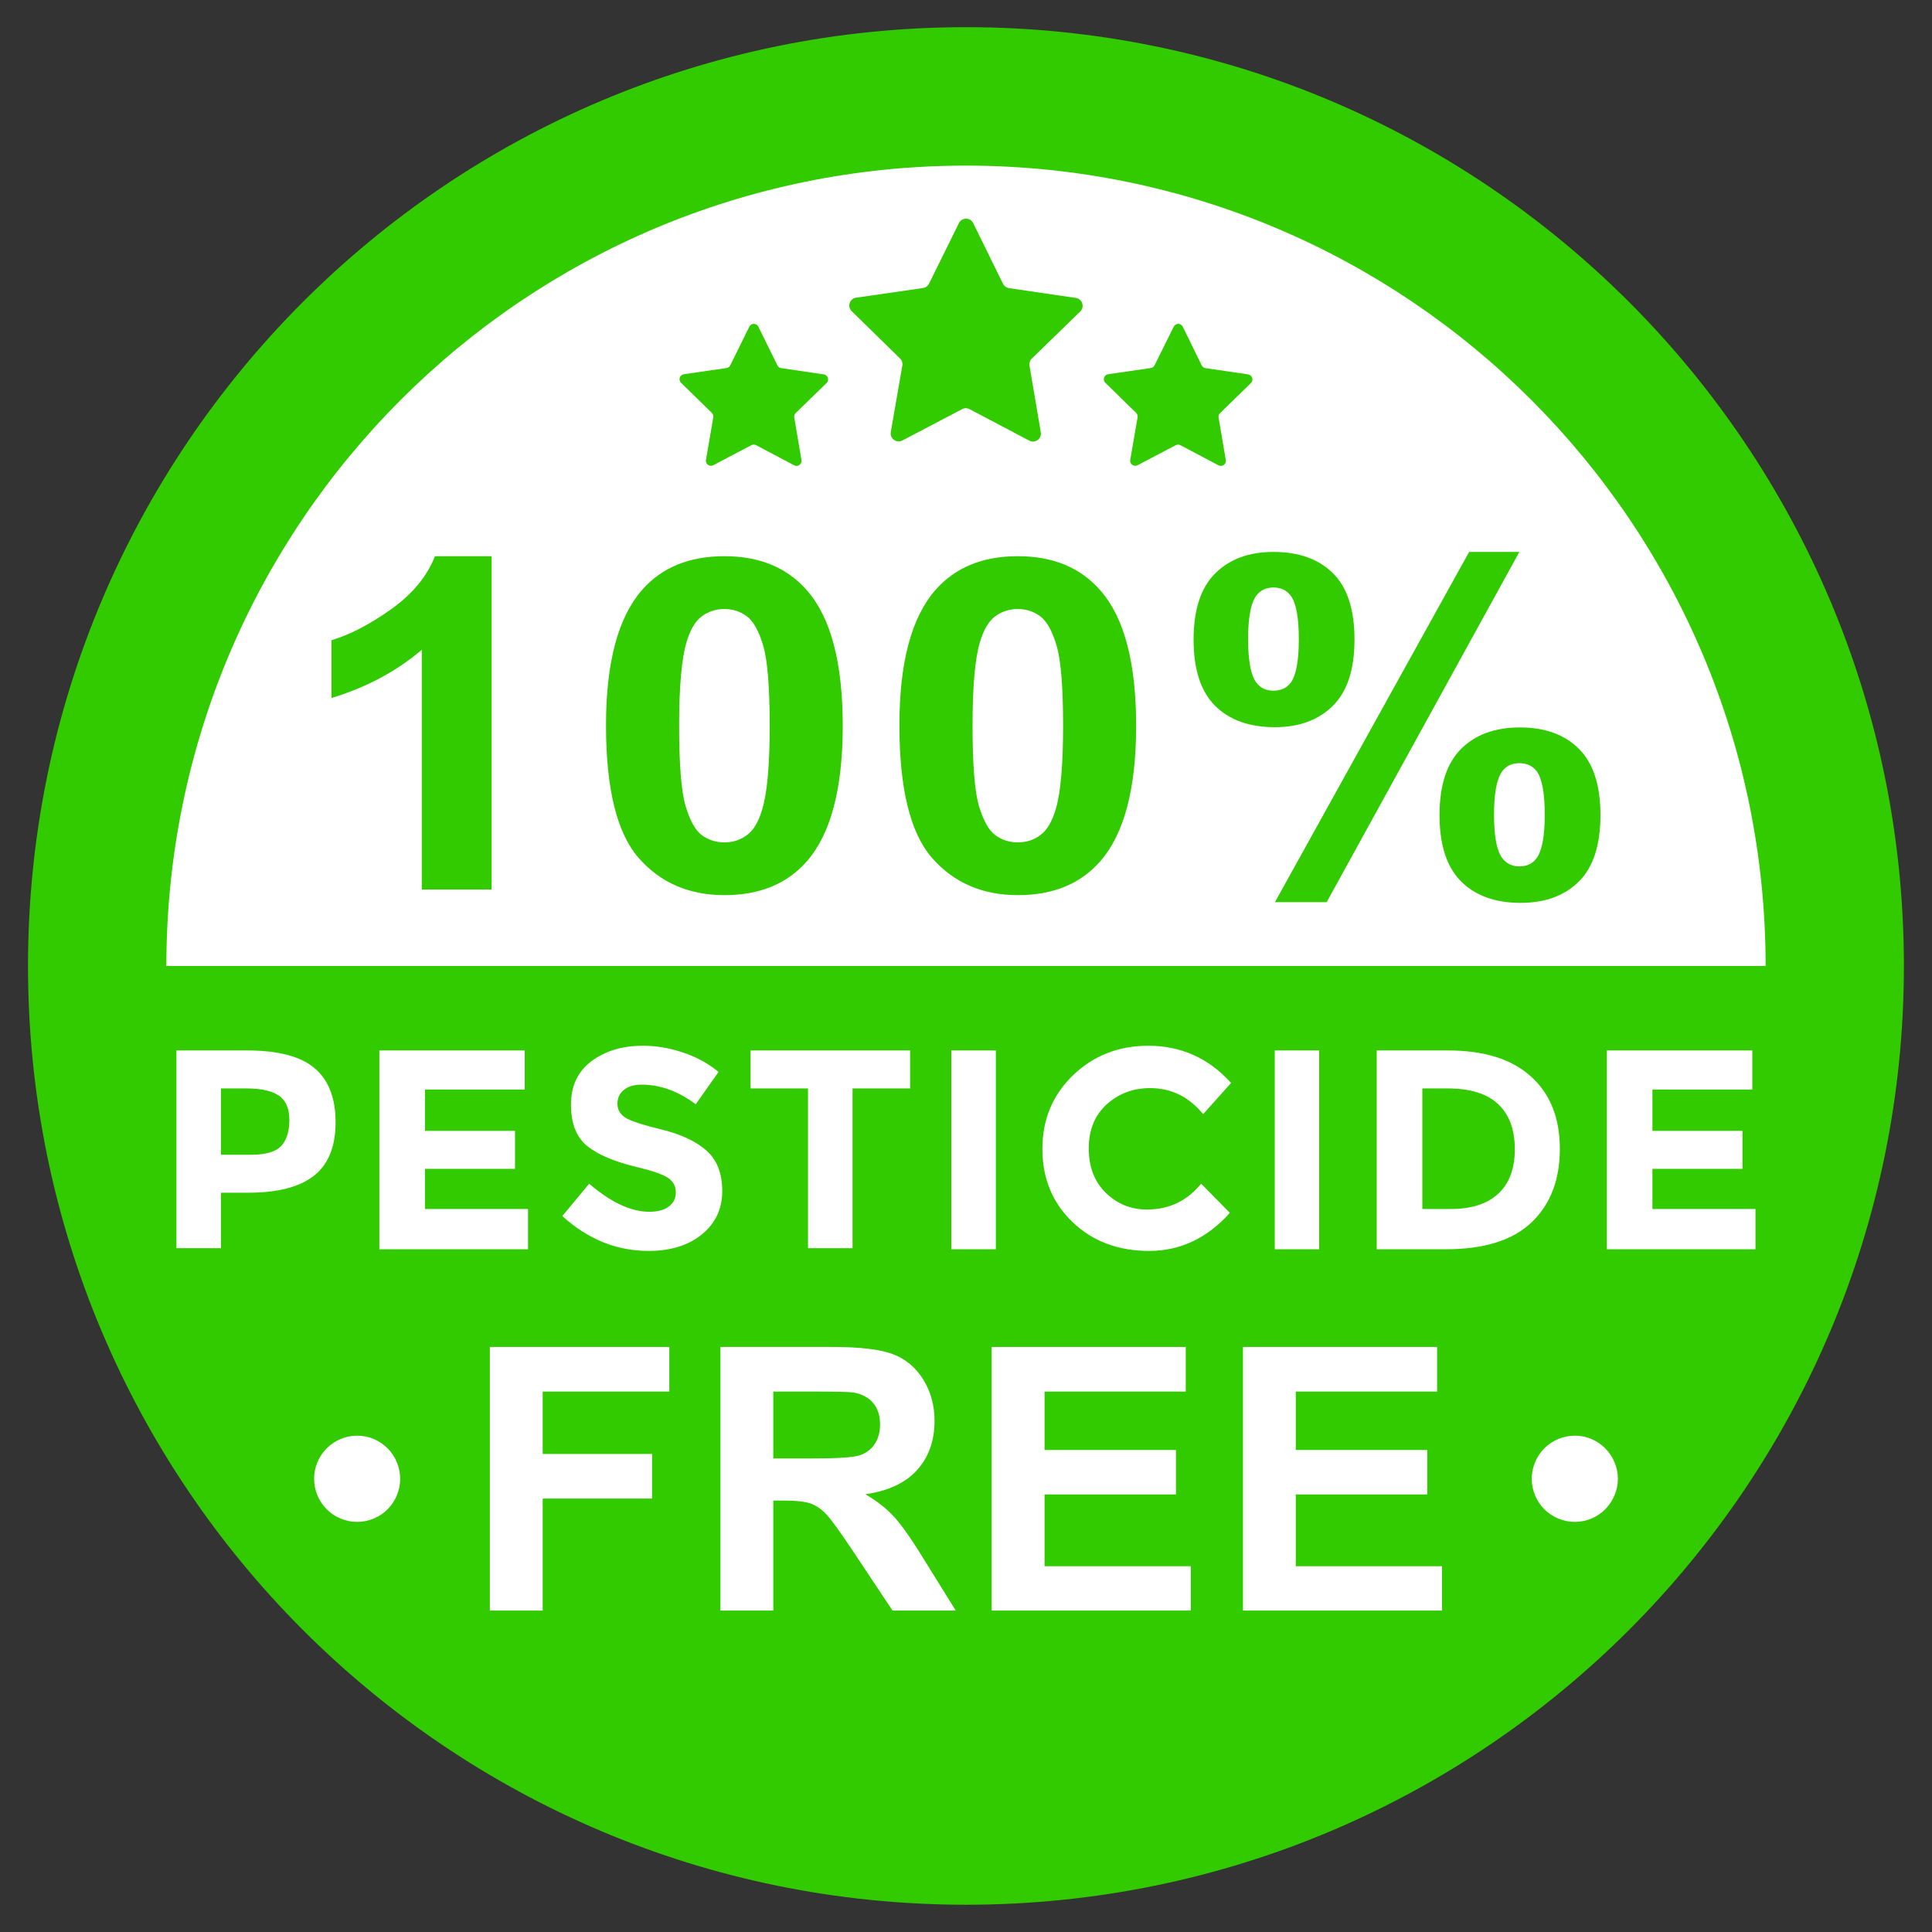
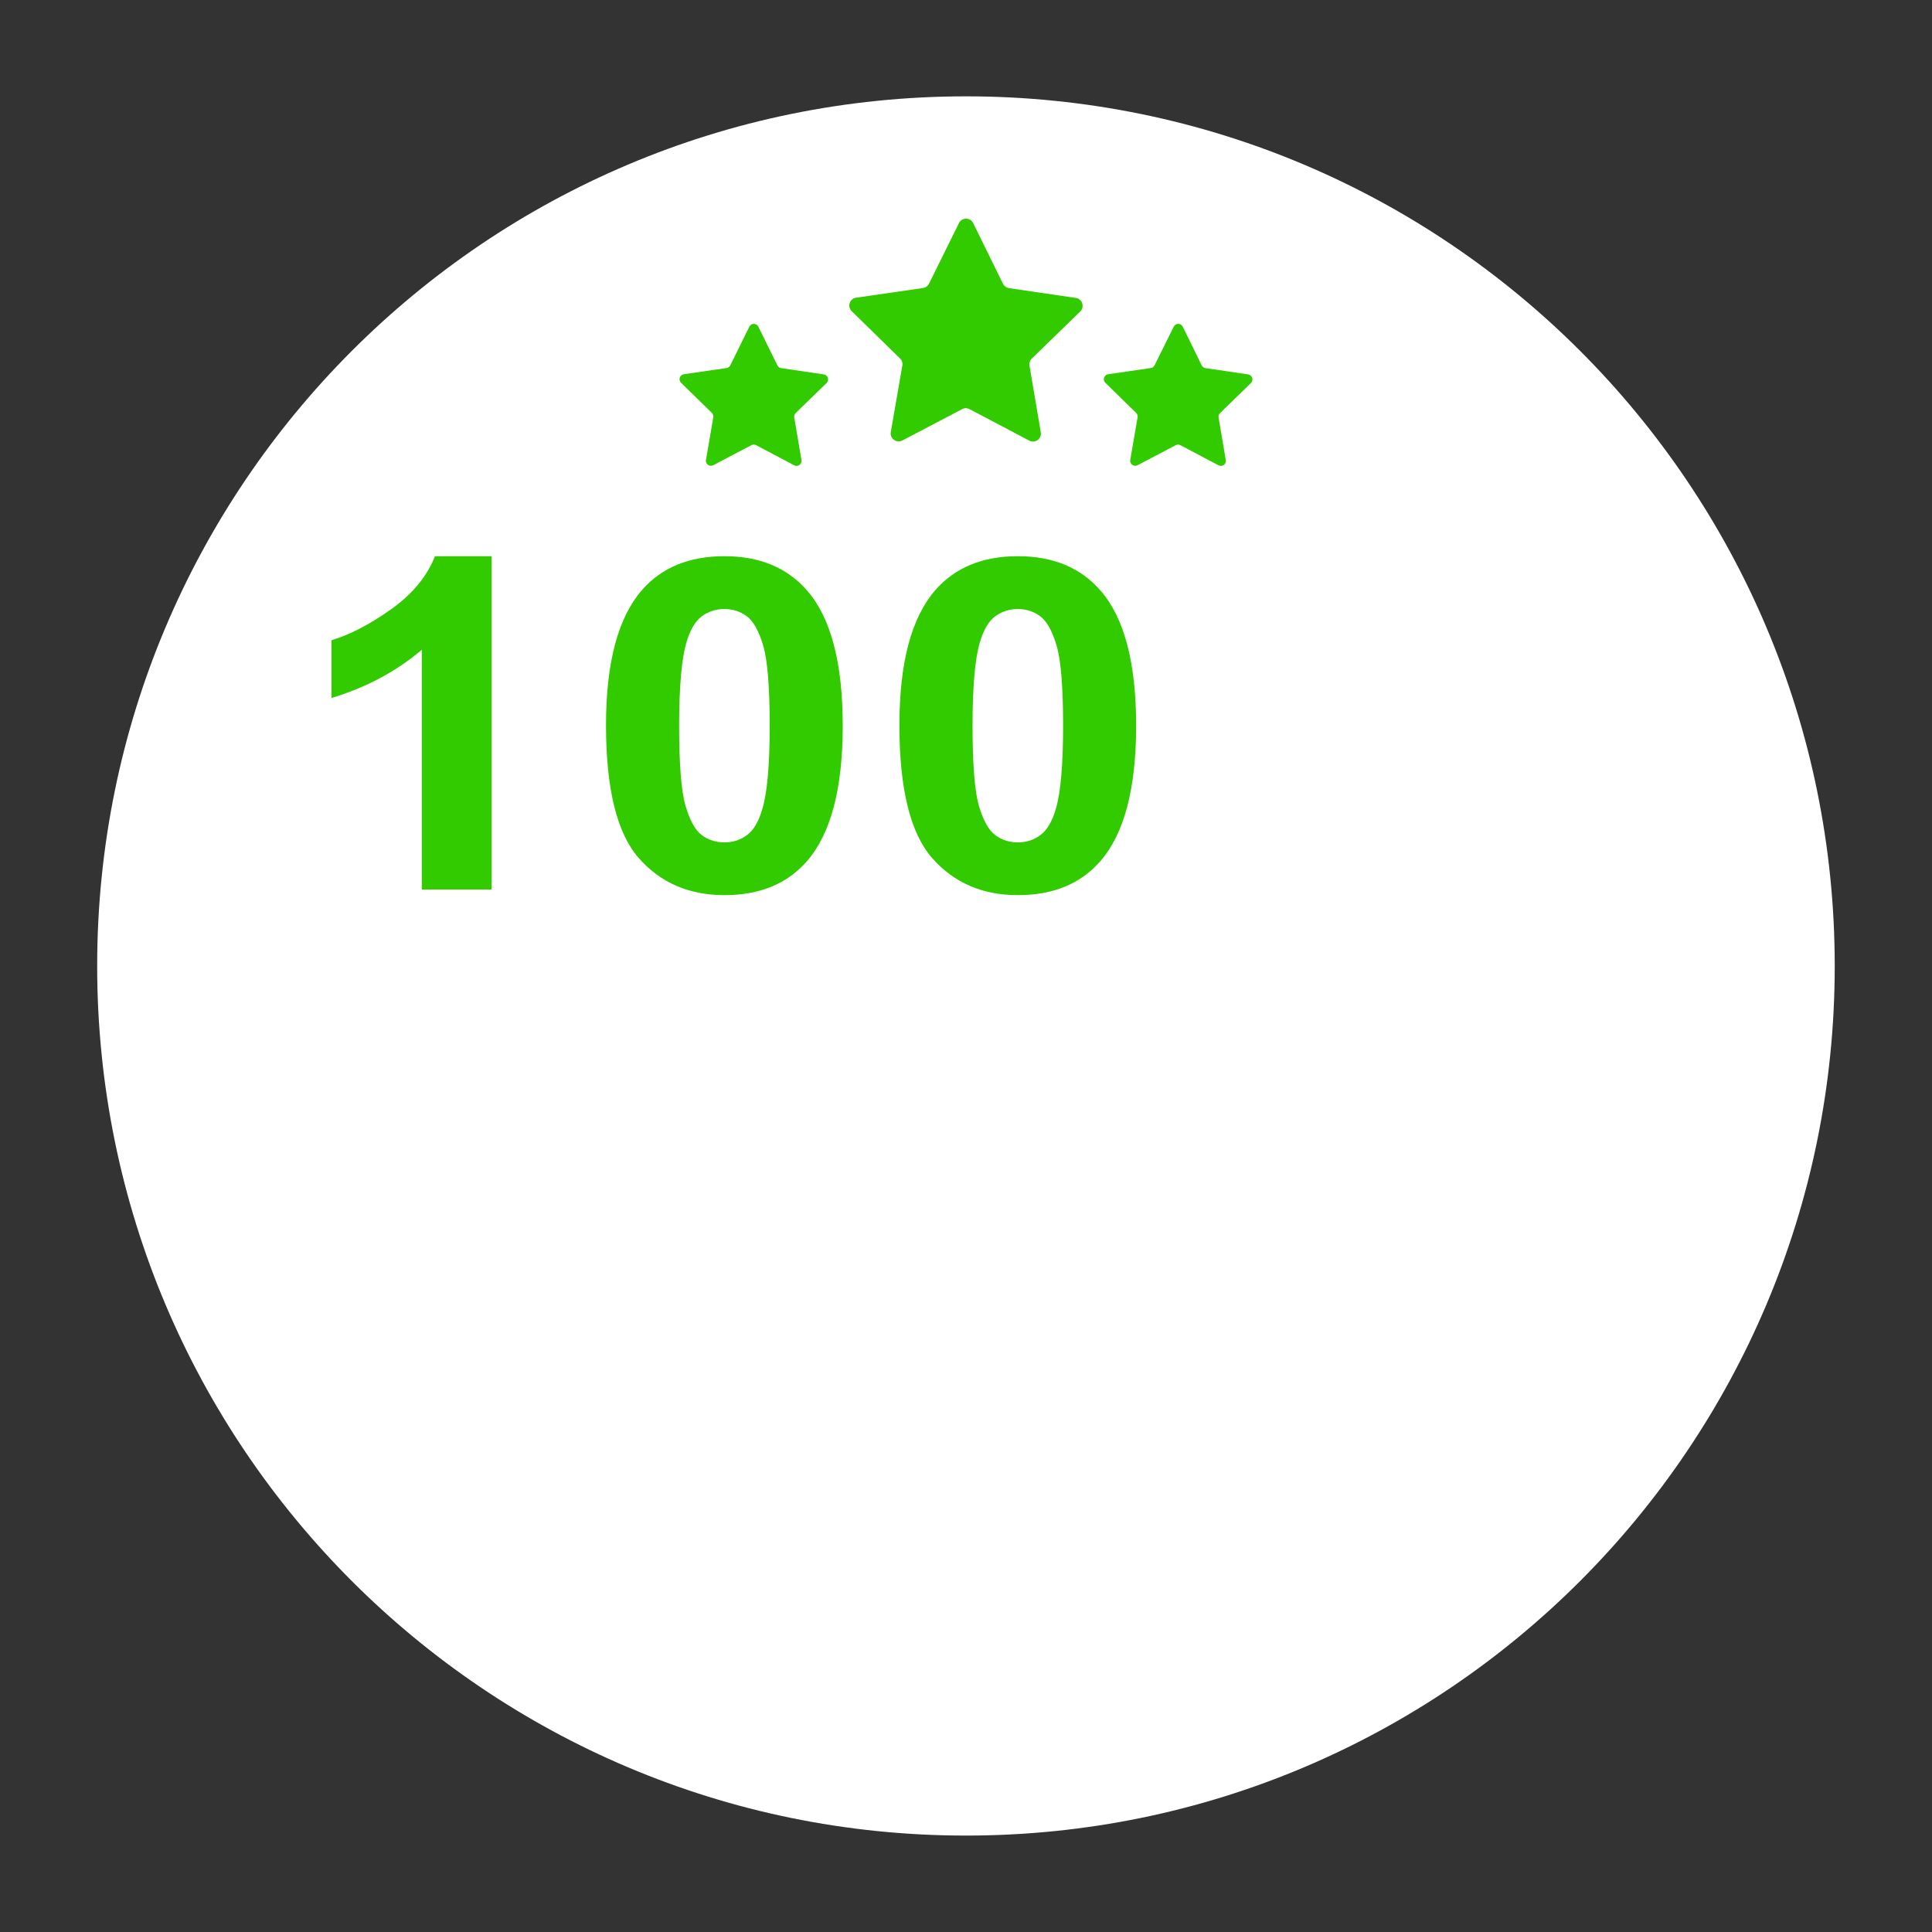
<svg xmlns="http://www.w3.org/2000/svg" width="120" zoomAndPan="magnify" viewBox="0 0 90 90" height="120" preserveAspectRatio="xMidYMid meet" version="1.0">
  <rect x="0" y="0" width="90" height="90" fill="#333333" stroke="none" />
  <defs>
    <clipPath id="a98463faa2">
      <path d="M 1.305 1.25 L 89 1.25 L 89 89 L 1.305 89 Z M 1.305 1.25 " clip-rule="nonzero" />
    </clipPath>
  </defs>
  <path fill="#ffffff" d="M 45 85.508 C 22.648 85.508 4.527 67.371 4.527 45 C 4.527 22.625 22.648 4.488 45 4.488 C 67.352 4.488 85.469 22.625 85.469 45 C 85.469 67.371 67.352 85.508 45 85.508 Z M 45 85.508 " fill-opacity="1" fill-rule="nonzero" />
  <g clip-path="url(#a98463faa2)">
-     <path fill="#32cb00" d="M 45 1.266 C 20.867 1.266 1.305 20.844 1.305 45 C 1.305 69.152 20.867 88.73 45 88.73 C 69.129 88.73 88.691 69.152 88.691 45 C 88.691 20.844 69.129 1.266 45 1.266 Z M 45 7.715 C 65.57 7.715 82.25 24.406 82.25 45 L 7.75 45 C 7.75 24.406 24.426 7.715 45 7.715 Z M 45 7.715 " fill-opacity="1" fill-rule="nonzero" />
-   </g>
+     </g>
  <path fill="#32cb00" d="M 47 13.422 L 50.117 13.879 C 50.418 13.922 50.539 14.297 50.32 14.512 L 48.062 16.707 C 47.977 16.789 47.938 16.914 47.957 17.031 L 48.484 20.137 C 48.535 20.441 48.219 20.668 47.949 20.527 L 45.164 19.059 C 45.059 19 44.93 19 44.82 19.059 L 42.035 20.52 C 41.762 20.66 41.445 20.43 41.496 20.129 L 42.035 17.023 C 42.055 16.906 42.016 16.781 41.926 16.699 L 39.676 14.496 C 39.457 14.281 39.578 13.91 39.883 13.867 L 42.996 13.418 C 43.117 13.398 43.223 13.324 43.277 13.215 L 44.672 10.391 C 44.809 10.117 45.199 10.117 45.336 10.395 L 46.723 13.219 C 46.777 13.328 46.883 13.402 47 13.422 Z M 47 13.422 " fill-opacity="1" fill-rule="nonzero" />
  <path fill="#32cb00" d="M 56.156 17.148 L 58.141 17.441 C 58.336 17.469 58.41 17.707 58.273 17.844 L 56.836 19.242 C 56.777 19.297 56.754 19.375 56.766 19.449 L 57.102 21.43 C 57.137 21.621 56.934 21.766 56.762 21.676 L 54.988 20.738 C 54.918 20.703 54.836 20.703 54.77 20.738 L 52.992 21.672 C 52.82 21.762 52.617 21.613 52.652 21.422 L 52.992 19.445 C 53.008 19.367 52.98 19.289 52.926 19.234 L 51.492 17.832 C 51.352 17.695 51.43 17.461 51.621 17.434 L 53.605 17.145 C 53.684 17.137 53.75 17.086 53.785 17.016 L 54.676 15.219 C 54.762 15.043 55.012 15.043 55.098 15.219 L 55.98 17.02 C 56.016 17.09 56.082 17.137 56.156 17.148 Z M 56.156 17.148 " fill-opacity="1" fill-rule="nonzero" />
  <path fill="#32cb00" d="M 36.391 17.148 L 38.375 17.441 C 38.57 17.469 38.645 17.707 38.504 17.844 L 37.066 19.242 C 37.012 19.297 36.988 19.375 37 19.449 L 37.336 21.43 C 37.367 21.621 37.168 21.766 36.996 21.676 L 35.223 20.738 C 35.152 20.703 35.07 20.703 35 20.738 L 33.227 21.672 C 33.055 21.762 32.852 21.613 32.887 21.422 L 33.227 19.445 C 33.238 19.367 33.215 19.289 33.16 19.234 L 31.727 17.832 C 31.586 17.695 31.664 17.461 31.855 17.434 L 33.84 17.145 C 33.918 17.137 33.984 17.086 34.02 17.016 L 34.906 15.219 C 34.992 15.043 35.242 15.043 35.328 15.219 L 36.215 17.02 C 36.25 17.09 36.316 17.137 36.391 17.148 Z M 36.391 17.148 " fill-opacity="1" fill-rule="nonzero" />
  <path fill="#32cb00" d="M 22.902 41.438 L 19.648 41.438 L 19.648 30.27 C 18.457 31.281 17.055 32.027 15.441 32.516 L 15.441 29.824 C 16.293 29.57 17.215 29.094 18.211 28.387 C 19.207 27.68 19.891 26.855 20.262 25.91 L 22.902 25.91 Z M 22.902 41.438 " fill-opacity="1" fill-rule="nonzero" />
  <path fill="#32cb00" d="M 33.746 25.91 C 35.391 25.91 36.676 26.445 37.602 27.516 C 38.707 28.781 39.258 30.879 39.258 33.812 C 39.258 36.738 38.703 38.84 37.59 40.117 C 36.672 41.172 35.391 41.699 33.746 41.699 C 32.094 41.699 30.762 41.121 29.75 39.965 C 28.738 38.809 28.23 36.746 28.23 33.781 C 28.23 30.871 28.789 28.773 29.898 27.496 C 30.816 26.438 32.102 25.91 33.746 25.91 Z M 33.746 28.371 C 33.352 28.371 33 28.484 32.691 28.711 C 32.383 28.941 32.141 29.352 31.973 29.941 C 31.75 30.707 31.637 31.996 31.637 33.812 C 31.637 35.625 31.738 36.871 31.938 37.551 C 32.141 38.23 32.391 38.68 32.695 38.906 C 33 39.129 33.352 39.242 33.746 39.242 C 34.141 39.242 34.492 39.129 34.801 38.898 C 35.109 38.672 35.348 38.262 35.516 37.672 C 35.742 36.914 35.855 35.625 35.855 33.812 C 35.855 31.996 35.754 30.75 35.551 30.074 C 35.352 29.395 35.098 28.941 34.793 28.711 C 34.488 28.484 34.141 28.371 33.746 28.371 Z M 33.746 28.371 " fill-opacity="1" fill-rule="nonzero" />
  <path fill="#32cb00" d="M 47.414 25.91 C 49.059 25.91 50.344 26.445 51.27 27.516 C 52.375 28.781 52.926 30.879 52.926 33.812 C 52.926 36.738 52.371 38.84 51.258 40.117 C 50.34 41.172 49.059 41.699 47.414 41.699 C 45.762 41.699 44.43 41.121 43.418 39.965 C 42.406 38.809 41.898 36.746 41.898 33.781 C 41.898 30.871 42.457 28.773 43.566 27.496 C 44.488 26.438 45.77 25.91 47.414 25.91 Z M 47.414 28.371 C 47.02 28.371 46.668 28.484 46.359 28.711 C 46.051 28.941 45.812 29.352 45.641 29.941 C 45.418 30.707 45.305 31.996 45.305 33.812 C 45.305 35.625 45.406 36.871 45.605 37.551 C 45.809 38.23 46.059 38.68 46.367 38.906 C 46.668 39.129 47.02 39.242 47.414 39.242 C 47.809 39.242 48.16 39.129 48.469 38.898 C 48.777 38.672 49.016 38.262 49.188 37.672 C 49.41 36.914 49.523 35.625 49.523 33.812 C 49.523 31.996 49.422 30.75 49.219 30.074 C 49.02 29.395 48.766 28.941 48.461 28.711 C 48.156 28.484 47.809 28.371 47.414 28.371 Z M 47.414 28.371 " fill-opacity="1" fill-rule="nonzero" />
-   <path fill="#32cb00" d="M 55.602 29.793 C 55.602 28.406 55.938 27.383 56.605 26.715 C 57.273 26.047 58.18 25.711 59.32 25.711 C 60.504 25.711 61.43 26.043 62.098 26.707 C 62.766 27.371 63.098 28.402 63.098 29.793 C 63.098 31.18 62.766 32.203 62.098 32.871 C 61.43 33.539 60.523 33.875 59.379 33.875 C 58.199 33.875 57.273 33.543 56.605 32.879 C 55.938 32.215 55.602 31.184 55.602 29.793 Z M 58.141 29.773 C 58.141 30.777 58.27 31.453 58.523 31.797 C 58.715 32.051 58.98 32.176 59.32 32.176 C 59.668 32.176 59.941 32.051 60.133 31.797 C 60.379 31.453 60.504 30.777 60.504 29.773 C 60.504 28.766 60.379 28.094 60.133 27.758 C 59.941 27.496 59.668 27.367 59.32 27.367 C 58.98 27.367 58.715 27.496 58.523 27.746 C 58.27 28.09 58.141 28.766 58.141 29.773 Z M 61.801 42.027 L 59.391 42.027 L 68.438 25.711 L 70.777 25.711 Z M 67.059 37.969 C 67.059 36.582 67.395 35.555 68.062 34.887 C 68.73 34.219 69.645 33.887 70.801 33.887 C 71.969 33.887 72.883 34.219 73.555 34.887 C 74.223 35.555 74.555 36.582 74.555 37.969 C 74.555 39.359 74.223 40.391 73.555 41.059 C 72.883 41.727 71.98 42.059 70.836 42.059 C 69.656 42.059 68.73 41.727 68.062 41.059 C 67.395 40.391 67.059 39.359 67.059 37.969 Z M 69.598 37.957 C 69.598 38.961 69.723 39.633 69.98 39.973 C 70.172 40.23 70.438 40.359 70.777 40.359 C 71.125 40.359 71.395 40.234 71.578 39.98 C 71.832 39.637 71.961 38.961 71.961 37.957 C 71.961 36.949 71.836 36.277 71.59 35.93 C 71.395 35.68 71.125 35.551 70.777 35.551 C 70.43 35.551 70.164 35.68 69.98 35.93 C 69.723 36.277 69.598 36.949 69.598 37.957 Z M 69.598 37.957 " fill-opacity="1" fill-rule="nonzero" />
  <path fill="#ffffff" d="M 22.82 75.027 L 22.82 62.746 L 31.18 62.746 L 31.18 64.824 L 25.281 64.824 L 25.281 67.73 L 30.375 67.73 L 30.375 69.809 L 25.281 69.809 L 25.281 75.027 Z M 22.82 75.027 " fill-opacity="1" fill-rule="nonzero" />
  <path fill="#ffffff" d="M 33.559 75.027 L 33.559 62.746 L 38.742 62.746 C 40.047 62.746 40.992 62.855 41.582 63.078 C 42.176 63.297 42.648 63.691 43.004 64.254 C 43.355 64.82 43.535 65.465 43.535 66.191 C 43.535 67.113 43.266 67.871 42.727 68.473 C 42.191 69.074 41.387 69.453 40.316 69.609 C 40.848 69.922 41.289 70.266 41.633 70.641 C 41.98 71.012 42.449 71.676 43.035 72.633 L 44.523 75.027 L 41.578 75.027 L 39.801 72.355 C 39.168 71.402 38.734 70.801 38.5 70.551 C 38.27 70.301 38.023 70.133 37.762 70.039 C 37.5 69.949 37.086 69.902 36.523 69.902 L 36.023 69.902 L 36.023 75.027 Z M 36.023 67.941 L 37.844 67.941 C 39.027 67.941 39.762 67.891 40.059 67.789 C 40.352 67.691 40.582 67.516 40.746 67.27 C 40.914 67.023 40.996 66.719 40.996 66.348 C 40.996 65.938 40.887 65.602 40.668 65.348 C 40.449 65.094 40.141 64.934 39.742 64.867 C 39.543 64.84 38.941 64.824 37.945 64.824 L 36.023 64.824 Z M 36.023 67.941 " fill-opacity="1" fill-rule="nonzero" />
  <path fill="#ffffff" d="M 46.195 75.027 L 46.195 62.746 L 55.238 62.746 L 55.238 64.824 L 48.66 64.824 L 48.66 67.547 L 54.781 67.547 L 54.781 69.617 L 48.66 69.617 L 48.66 72.961 L 55.473 72.961 L 55.473 75.027 Z M 46.195 75.027 " fill-opacity="1" fill-rule="nonzero" />
  <path fill="#ffffff" d="M 57.902 75.027 L 57.902 62.746 L 66.945 62.746 L 66.945 64.824 L 60.363 64.824 L 60.363 67.547 L 66.488 67.547 L 66.488 69.617 L 60.363 69.617 L 60.363 72.961 L 67.176 72.961 L 67.176 75.027 Z M 57.902 75.027 " fill-opacity="1" fill-rule="nonzero" />
  <path fill="#ffffff" d="M 18.641 68.887 C 18.641 69.152 18.59 69.41 18.488 69.656 C 18.387 69.902 18.242 70.117 18.055 70.309 C 17.867 70.496 17.648 70.641 17.406 70.742 C 17.16 70.844 16.902 70.895 16.637 70.895 C 16.371 70.895 16.117 70.844 15.871 70.742 C 15.625 70.641 15.406 70.496 15.219 70.309 C 15.031 70.117 14.887 69.902 14.785 69.656 C 14.684 69.41 14.633 69.152 14.633 68.887 C 14.633 68.621 14.684 68.367 14.785 68.121 C 14.887 67.875 15.031 67.656 15.219 67.469 C 15.406 67.281 15.625 67.137 15.871 67.031 C 16.117 66.93 16.371 66.879 16.637 66.879 C 16.902 66.879 17.16 66.93 17.406 67.031 C 17.648 67.137 17.867 67.281 18.055 67.469 C 18.242 67.656 18.387 67.875 18.488 68.121 C 18.59 68.367 18.641 68.621 18.641 68.887 Z M 18.641 68.887 " fill-opacity="1" fill-rule="nonzero" />
-   <path fill="#ffffff" d="M 75.367 68.887 C 75.367 69.152 75.316 69.41 75.211 69.656 C 75.109 69.902 74.965 70.117 74.777 70.309 C 74.59 70.496 74.375 70.641 74.129 70.742 C 73.883 70.844 73.625 70.895 73.359 70.895 C 73.094 70.895 72.84 70.844 72.594 70.742 C 72.348 70.641 72.129 70.496 71.941 70.309 C 71.754 70.117 71.609 69.902 71.508 69.656 C 71.406 69.41 71.355 69.152 71.355 68.887 C 71.355 68.621 71.406 68.367 71.508 68.121 C 71.609 67.875 71.754 67.656 71.941 67.469 C 72.129 67.281 72.348 67.137 72.594 67.031 C 72.84 66.93 73.094 66.879 73.359 66.879 C 73.625 66.879 73.883 66.93 74.129 67.031 C 74.375 67.137 74.59 67.281 74.777 67.469 C 74.965 67.656 75.109 67.875 75.211 68.121 C 75.316 68.367 75.367 68.621 75.367 68.887 Z M 75.367 68.887 " fill-opacity="1" fill-rule="nonzero" />
-   <path fill="#ffffff" d="M 14.648 49.754 C 13.996 49.207 12.949 48.934 11.516 48.934 L 8.219 48.934 L 8.219 58.145 L 10.293 58.145 L 10.293 55.562 L 11.543 55.562 C 12.926 55.562 13.949 55.301 14.621 54.773 C 15.293 54.246 15.633 53.418 15.633 52.281 C 15.633 51.145 15.305 50.305 14.648 49.754 Z M 13.105 53.379 C 12.855 53.652 12.387 53.793 11.691 53.793 L 10.293 53.793 L 10.293 50.703 L 11.477 50.703 C 12.164 50.703 12.668 50.816 12.992 51.039 C 13.316 51.262 13.48 51.641 13.48 52.168 C 13.48 52.699 13.355 53.102 13.105 53.379 Z M 13.105 53.379 " fill-opacity="1" fill-rule="nonzero" />
  <path fill="#ffffff" d="M 19.797 54.449 L 23.992 54.449 L 23.992 52.68 L 19.797 52.68 L 19.797 50.754 L 24.445 50.754 L 24.445 48.934 L 17.672 48.934 L 17.672 58.195 L 24.598 58.195 L 24.598 56.32 L 19.797 56.32 Z M 19.797 54.449 " fill-opacity="1" fill-rule="nonzero" />
  <path fill="#ffffff" d="M 31.156 56.203 C 30.938 56.367 30.633 56.449 30.25 56.449 C 29.391 56.449 28.457 56.012 27.445 55.141 L 26.195 56.648 C 27.387 57.73 28.723 58.273 30.211 58.273 C 31.238 58.273 32.07 58.016 32.699 57.5 C 33.332 56.984 33.645 56.312 33.645 55.484 C 33.645 54.656 33.398 54.027 32.906 53.594 C 32.414 53.164 31.723 52.84 30.832 52.621 C 29.945 52.406 29.375 52.219 29.129 52.062 C 28.883 51.902 28.762 51.688 28.762 51.418 C 28.762 51.152 28.859 50.934 29.062 50.773 C 29.262 50.609 29.539 50.527 29.887 50.527 C 30.754 50.527 31.598 50.832 32.41 51.441 L 33.473 49.934 C 33.004 49.547 32.461 49.246 31.832 49.035 C 31.207 48.824 30.582 48.715 29.953 48.715 C 28.996 48.715 28.199 48.953 27.559 49.43 C 26.918 49.906 26.598 50.582 26.598 51.461 C 26.598 52.336 26.852 52.98 27.359 53.391 C 27.863 53.797 28.66 54.133 29.754 54.387 C 30.441 54.555 30.902 54.719 31.137 54.883 C 31.367 55.047 31.484 55.266 31.484 55.543 C 31.484 55.82 31.375 56.043 31.156 56.203 Z M 31.156 56.203 " fill-opacity="1" fill-rule="nonzero" />
  <path fill="#ffffff" d="M 39.715 58.145 L 39.715 50.703 L 42.395 50.703 L 42.395 48.934 L 34.965 48.934 L 34.965 50.703 L 37.641 50.703 L 37.641 58.145 Z M 39.715 58.145 " fill-opacity="1" fill-rule="nonzero" />
  <path fill="#ffffff" d="M 44.316 48.934 L 46.391 48.934 L 46.391 58.195 L 44.316 58.195 Z M 44.316 48.934 " fill-opacity="1" fill-rule="nonzero" />
  <path fill="#ffffff" d="M 57.293 56.5 L 55.953 55.141 C 55.301 55.941 54.457 56.344 53.43 56.344 C 52.676 56.344 52.039 56.082 51.508 55.562 C 50.98 55.043 50.719 54.355 50.719 53.496 C 50.719 52.637 50.996 51.953 51.555 51.445 C 52.117 50.941 52.789 50.688 53.578 50.688 C 54.562 50.688 55.383 51.09 56.047 51.902 L 57.348 50.449 C 56.309 49.293 55.02 48.715 53.484 48.715 C 52.105 48.715 50.938 49.176 49.984 50.09 C 49.035 51.008 48.559 52.152 48.559 53.52 C 48.559 54.891 49.023 56.027 49.961 56.926 C 50.895 57.824 52.086 58.273 53.531 58.273 C 54.973 58.273 56.23 57.684 57.293 56.5 Z M 57.293 56.5 " fill-opacity="1" fill-rule="nonzero" />
  <path fill="#ffffff" d="M 59.383 48.934 L 61.453 48.934 L 61.453 58.195 L 59.383 58.195 Z M 59.383 48.934 " fill-opacity="1" fill-rule="nonzero" />
  <path fill="#ffffff" d="M 71.316 50.145 C 70.422 49.336 69.133 48.934 67.457 48.934 L 64.133 48.934 L 64.133 58.195 L 67.352 58.195 C 69.145 58.195 70.477 57.773 71.352 56.938 C 72.227 56.098 72.664 54.957 72.664 53.52 C 72.664 52.078 72.215 50.953 71.316 50.145 Z M 69.793 55.609 C 69.281 56.082 68.543 56.32 67.586 56.32 L 66.258 56.32 L 66.258 50.703 L 67.426 50.703 C 68.488 50.703 69.281 50.949 69.793 51.438 C 70.309 51.926 70.566 52.625 70.566 53.535 C 70.566 54.441 70.309 55.133 69.793 55.609 Z M 69.793 55.609 " fill-opacity="1" fill-rule="nonzero" />
-   <path fill="#ffffff" d="M 76.977 56.32 L 76.977 54.449 L 81.172 54.449 L 81.172 52.68 L 76.977 52.68 L 76.977 50.754 L 81.629 50.754 L 81.629 48.934 L 74.852 48.934 L 74.852 58.195 L 81.777 58.195 L 81.777 56.32 Z M 76.977 56.32 " fill-opacity="1" fill-rule="nonzero" />
</svg>